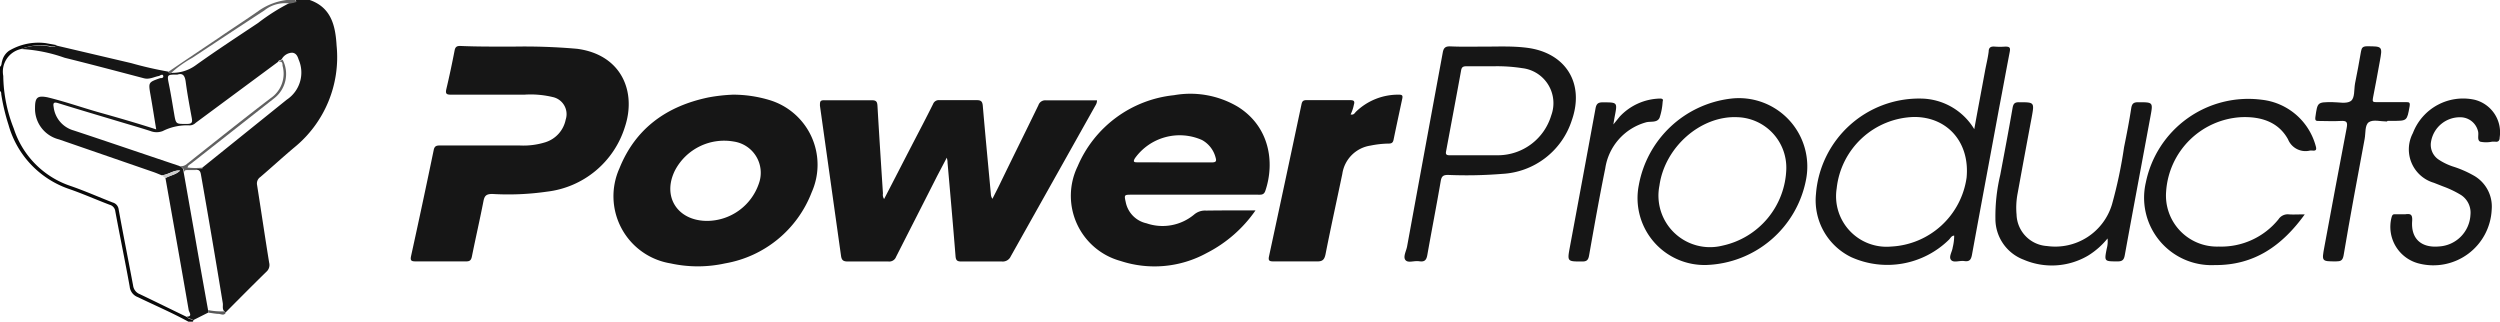
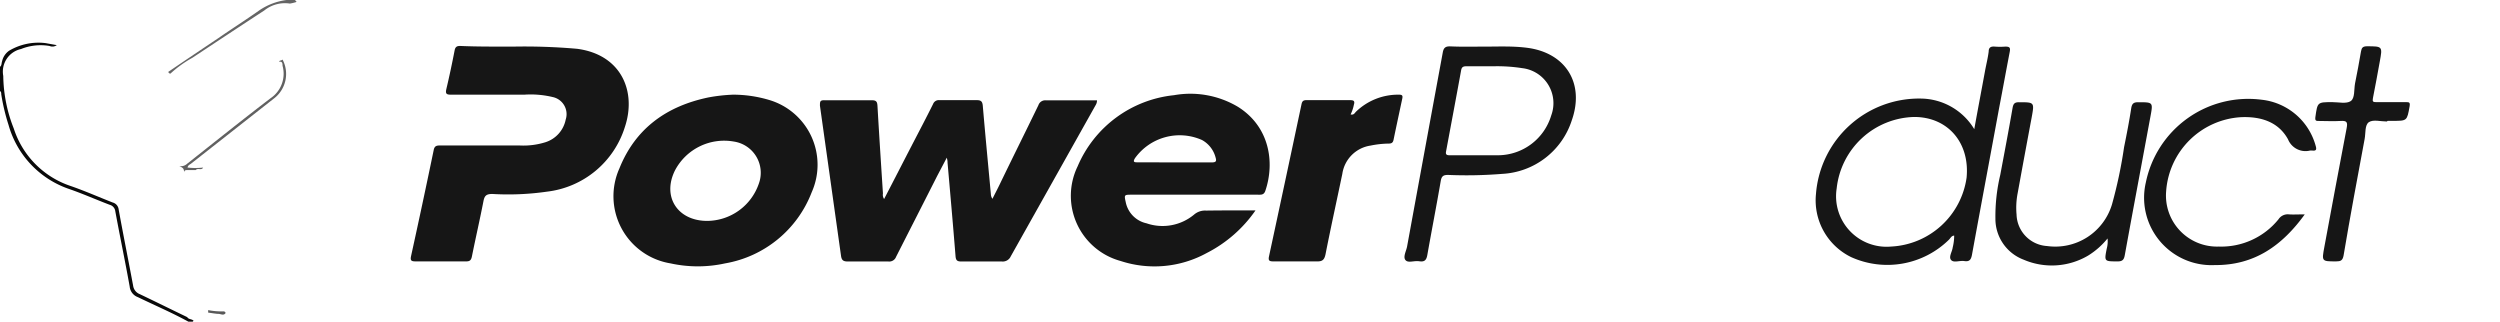
<svg xmlns="http://www.w3.org/2000/svg" viewBox="0 0 237.67 30.58">
  <defs>
    <style>.cls-1{fill:#161616;}.cls-2{fill:#090909;}.cls-3{fill:#656565;}.cls-4{fill:#595959;}.cls-5{fill:#616161;}.cls-6{fill:#ccc;}</style>
  </defs>
  <title>Asset 1</title>
  <g id="Layer_2" data-name="Layer 2">
    <g id="Layer_1-2" data-name="Layer 1">
-       <path class="cls-1" d="M19.79,29.72l-1.43.72c-.17-.18-.47-.11-.6-.34.58,0,.21-.43.18-.61-.72-4.19-1.47-8.37-2.21-12.56.46-.26,1-.32,1.4-.72-.65-.06-1.15.42-1.77.45-.25-.1-.5-.21-.76-.3l-9-3.11a3,3,0,0,1-2.27-3c0-1,.24-1.18,1.18-1,1.7.41,3.36,1,5,1.46s3.52,1,5.34,1.59c-.19-1.14-.35-2.2-.54-3.26-.21-1.22-.22-1.21.91-1.61.12,0,.34,0,.3-.21s-.25-.08-.39,0c-.48.08-.92.36-1.45.22-2.51-.66-5-1.32-7.54-1.95A14.67,14.67,0,0,0,2,4.66a5,5,0,0,1,2.67-.25.69.69,0,0,0,.69-.08L12.47,6a35,35,0,0,0,3.48.8c.08,0,.13.17.25.12a3.75,3.75,0,0,0,2.44-.74c1.93-1.38,3.92-2.68,5.9-4a19,19,0,0,1,3-1.9,4.37,4.37,0,0,0,.52-.12c.26-.07-.09-.14,0-.22h1.2C31.5.62,31.89,2.45,32,4.34A11.06,11.06,0,0,1,28,14c-1.1.92-2.16,1.9-3.25,2.83a.74.74,0,0,0-.31.76c.39,2.47.75,4.93,1.15,7.39a.85.85,0,0,1-.26.85c-1.31,1.28-2.6,2.58-3.89,3.88l-.14-.14c-.19-.23-.08-.5-.12-.75q-1-6.12-2.08-12.24c-.06-.36-.21-.47-.53-.43.19-.21.55.07.7-.24q4-3.22,8-6.44a3.09,3.09,0,0,0,1.12-3.81c-.1-.31-.23-.61-.61-.65a1.18,1.18,0,0,0-1,.62c-.09.11-.29.06-.33.24l-7.85,5.81a.82.82,0,0,1-.59.24,5.09,5.09,0,0,0-2.54.54,1.6,1.6,0,0,1-1.16,0c-.92-.3-1.87-.57-2.8-.85-2-.6-4-1.19-6-1.81-.4-.12-.48,0-.41.37a2.63,2.63,0,0,0,1.9,2.23c3.33,1.1,6.65,2.24,10,3.36.36.16.42.24.46.61l1.11,6.29c.39,2.26.8,4.51,1.2,6.76ZM16.87,7.09c-1,0-1,0-.81.93s.33,1.84.49,2.76c.18,1.07.17,1,1.25,1,.48,0,.5-.19.43-.57-.21-1.15-.43-2.31-.58-3.47C17.57,7.22,17.4,6.92,16.87,7.09Z" />
      <path class="cls-2" d="M0,6.35c.18-.13.13-.35.2-.53a1.65,1.65,0,0,1,.67-1,5.46,5.46,0,0,1,3.47-.72l1.06.19a.69.69,0,0,1-.69.08A5,5,0,0,0,2,4.66,2.2,2.2,0,0,0,.31,7.22a14,14,0,0,0,1,5,8.51,8.51,0,0,0,5.4,5.46c1.36.47,2.67,1.05,4,1.57a.77.77,0,0,1,.57.66c.44,2.43.93,4.85,1.38,7.27a1,1,0,0,0,.62.78c1.51.72,3,1.46,4.52,2.19.13.23.43.16.6.34l-.12.14H18c-1.59-.88-3.26-1.59-4.89-2.38a1.19,1.19,0,0,1-.78-1c-.43-2.4-.93-4.78-1.37-7.17a.72.72,0,0,0-.53-.61c-1.29-.49-2.55-1.05-3.85-1.5a9,9,0,0,1-5.77-6.1,19.12,19.12,0,0,1-.69-2.9c0-.11,0-.25-.12-.31Z" />
      <path class="cls-3" d="M16,6.83q2.37-1.61,4.75-3.2C22,2.76,23.33,1.92,24.63,1a5.92,5.92,0,0,1,2.61-1h.84c-.08.08.27.15,0,.22a4.37,4.37,0,0,1-.52.12A3.13,3.13,0,0,0,25.12,1c-2.29,1.49-4.57,3-6.84,4.5A10.73,10.73,0,0,0,16.2,7C16.08,7,16,6.88,16,6.83Z" />
      <path class="cls-1" d="M84.05,18.92c.91-1.75,1.78-3.45,2.66-5.15.67-1.29,1.35-2.58,2-3.89a.58.58,0,0,1,.6-.36q1.77,0,3.54,0c.41,0,.54.12.58.52.24,2.81.51,5.61.77,8.41a.82.82,0,0,0,.15.45c.22-.44.45-.88.67-1.33C96.26,15,97.5,12.52,98.72,10a.68.68,0,0,1,.72-.46c1.62,0,3.23,0,4.85,0,0,.27-.11.42-.2.58q-4,7.13-8,14.25a.83.83,0,0,1-.84.49c-1.28,0-2.56,0-3.84,0-.39,0-.54-.08-.57-.52-.24-3-.5-5.92-.76-8.89,0-.1,0-.19-.07-.46l-.91,1.73c-1.3,2.57-2.61,5.13-3.91,7.69a.69.69,0,0,1-.73.45q-1.92,0-3.84,0c-.44,0-.61-.1-.67-.57q-1-7.12-2-14.24c0-.38,0-.53.43-.52q2.25,0,4.5,0c.44,0,.52.16.54.55.16,2.77.34,5.54.52,8.31A.72.72,0,0,0,84.05,18.92Z" />
      <path class="cls-1" d="M48.87,4.43a57,57,0,0,1,6,.21c4.23.56,5.65,4.09,4.54,7.42A8.83,8.83,0,0,1,52,18.22a25.86,25.86,0,0,1-5.2.22c-.58,0-.74.18-.84.69-.34,1.75-.74,3.48-1.09,5.22-.07.36-.18.51-.57.5q-2.4,0-4.8,0c-.41,0-.51-.09-.42-.51q1.1-5,2.15-10.07c.08-.41.29-.44.62-.44,2.52,0,5,0,7.55,0a7,7,0,0,0,2.49-.32,2.84,2.84,0,0,0,1.89-2.14,1.66,1.66,0,0,0-1.22-2.14A9,9,0,0,0,49.85,9c-2.32,0-4.64,0-7,0-.42,0-.51-.11-.42-.52.29-1.22.55-2.45.79-3.69.07-.36.24-.43.57-.42C45.41,4.44,47,4.43,48.87,4.43Z" />
      <path class="cls-1" d="M119.36,20a12.6,12.6,0,0,1-4.65,4.06,10.33,10.33,0,0,1-8.18.75,6.42,6.42,0,0,1-4.08-9,11.2,11.2,0,0,1,9.16-6.76,8.85,8.85,0,0,1,6.07,1.1c3,1.87,3.54,5.27,2.61,8-.14.4-.41.36-.7.36h-12c-.7,0-.73,0-.57.7A2.57,2.57,0,0,0,109,21.23a4.68,4.68,0,0,0,4.52-.83,1.6,1.6,0,0,1,1.14-.38C116.15,20,117.68,20,119.36,20Zm-7.69-4.56c1.17,0,2.35,0,3.53,0,.41,0,.47-.12.36-.48a2.65,2.65,0,0,0-1.29-1.65,5.23,5.23,0,0,0-6.37,1.73c-.2.33-.11.4.23.39Z" />
      <path class="cls-1" d="M69.7,9a12,12,0,0,1,3.41.5,6.42,6.42,0,0,1,4.06,8.77,10.78,10.78,0,0,1-8.24,6.77,12.07,12.07,0,0,1-5.18,0A6.47,6.47,0,0,1,58.89,16c1.53-3.81,4.51-5.92,8.47-6.74A16,16,0,0,1,69.7,9ZM67.23,21a5.23,5.23,0,0,0,4.91-3.54,3,3,0,0,0-2.36-4,5.28,5.28,0,0,0-5.59,2.7C62.91,18.66,64.39,21,67.23,21Z" />
      <path class="cls-1" d="M187.69,12.28c.36-2,.71-3.82,1.05-5.68.11-.56.25-1.13.32-1.7,0-.4.22-.5.58-.47a6.15,6.15,0,0,0,1,0c.42,0,.5.1.42.51-.34,1.76-.66,3.53-1,5.29-.86,4.67-1.74,9.34-2.59,14-.09.47-.25.66-.72.59s-1,.19-1.26-.1.1-.78.15-1.2a4.58,4.58,0,0,0,.14-1.12c-.26,0-.36.26-.51.4A8.36,8.36,0,0,1,176,24.45a6,6,0,0,1-3.36-6,9.83,9.83,0,0,1,9.95-9.08A6,6,0,0,1,187.69,12.28ZM182,11.12a7.6,7.6,0,0,0-7.39,6.79,4.8,4.8,0,0,0,5.17,5.53,7.63,7.63,0,0,0,7.18-6.55C187.28,13.57,185.18,11.13,182,11.12Z" />
      <path class="cls-1" d="M128.4,10.88c.3.07.38-.12.5-.25A5.76,5.76,0,0,1,133,9c.32,0,.37.1.31.38-.28,1.31-.56,2.61-.83,3.92-.06.27-.19.35-.46.35a9.06,9.06,0,0,0-1.72.19,3.18,3.18,0,0,0-2.69,2.7c-.53,2.54-1.09,5.07-1.59,7.61-.11.53-.28.72-.84.7-1.38,0-2.76,0-4.13,0-.38,0-.49-.08-.41-.47q1.56-7.23,3.09-14.46c.06-.29.16-.4.47-.4h4.13c.34,0,.5.06.38.44A3.72,3.72,0,0,1,128.4,10.88Z" />
      <path class="cls-1" d="M141.35,4.43c1.12,0,2.46-.06,3.8.11,3.68.46,5.52,3.36,4.28,6.89a7.35,7.35,0,0,1-6.62,5.1,42.16,42.16,0,0,1-5.15.1c-.46,0-.61.13-.69.57-.4,2.34-.86,4.68-1.27,7-.08.48-.23.72-.76.64s-1.06.19-1.32-.11.07-.86.15-1.3q1.69-9.23,3.39-18.43c.08-.46.26-.61.74-.59C139,4.46,140.05,4.43,141.35,4.43ZM142,6.3c-1,0-1.8,0-2.6,0-.32,0-.45.09-.5.42-.46,2.53-.94,5.06-1.41,7.59-.05.25-.09.45.3.45,1.56,0,3.12,0,4.68,0a5.3,5.3,0,0,0,5-3.78,3.35,3.35,0,0,0-2.75-4.5A15.51,15.51,0,0,0,142,6.3Z" />
-       <path class="cls-1" d="M162.26,25.19a6.36,6.36,0,0,1-6.46-7.6,10.1,10.1,0,0,1,8.71-8.21,6.5,6.5,0,0,1,7.18,7.73A10,10,0,0,1,162.26,25.19Zm7.56-9.11a4.8,4.8,0,0,0-4.67-4.94c-3.47-.15-6.88,2.84-7.39,6.5a4.9,4.9,0,0,0,6,5.71A7.69,7.69,0,0,0,169.82,16.08Z" />
      <path class="cls-1" d="M200.36,22.67a7.31,7.31,0,0,1-1.85,1.63,6.79,6.79,0,0,1-6.12.39,4.15,4.15,0,0,1-2.69-3.91,17,17,0,0,1,.46-4.15c.4-2.12.8-4.23,1.17-6.36.07-.4.19-.56.63-.55,1.45,0,1.45,0,1.19,1.43q-.68,3.62-1.34,7.24a7.2,7.2,0,0,0-.1,2,3.09,3.09,0,0,0,2.9,3,5.63,5.63,0,0,0,6.17-3.95A43.45,43.45,0,0,0,201.93,14c.25-1.23.49-2.46.68-3.7.07-.46.24-.59.69-.58,1.39,0,1.39,0,1.14,1.35-.81,4.39-1.64,8.78-2.44,13.18-.08.45-.23.61-.71.6-1.25,0-1.25,0-1-1.24A2.53,2.53,0,0,0,200.36,22.67Z" />
      <path class="cls-1" d="M219.11,20.38c-2.17,3-4.82,4.85-8.55,4.82A6.41,6.41,0,0,1,204,17.35a9.94,9.94,0,0,1,11-7.87,6,6,0,0,1,5.14,4.36c.11.36.08.53-.34.47h-.18a1.79,1.79,0,0,1-2.1-1.06c-.92-1.68-2.61-2.19-4.47-2.11a7.58,7.58,0,0,0-7.12,7.06,4.85,4.85,0,0,0,5,5.24,7,7,0,0,0,5.68-2.59,1.05,1.05,0,0,1,1-.47C218,20.41,218.51,20.38,219.11,20.38Z" />
-       <path class="cls-1" d="M228.42,20.37h.24c.5-.07.7,0,.66.64-.13,1.68.86,2.57,2.54,2.42a3.17,3.17,0,0,0,3-3,2,2,0,0,0-.91-1.9,9.48,9.48,0,0,0-1.67-.8l-.89-.35a3.31,3.31,0,0,1-2-4.73,5.11,5.11,0,0,1,5.85-3.17,3.19,3.19,0,0,1,2.4,3.58c0,.28-.11.46-.43.41h-.3a2.77,2.77,0,0,1-1.12,0c-.33-.16-.11-.65-.21-1a1.73,1.73,0,0,0-1.6-1.32,2.78,2.78,0,0,0-2.86,2.29,1.69,1.69,0,0,0,.76,1.76,5.67,5.67,0,0,0,1.41.66,10,10,0,0,1,1.81.79,3.38,3.38,0,0,1,1.78,3.28A5.55,5.55,0,0,1,230,25.06a3.59,3.59,0,0,1-2.64-4.39c.06-.22.12-.32.35-.3Z" />
      <path class="cls-1" d="M226.91,11.55c-.58,0-1.29-.21-1.7.06s-.3,1.05-.41,1.61c-.69,3.69-1.38,7.38-2,11.07-.09.48-.28.56-.71.56-1.38,0-1.37,0-1.12-1.36.71-3.77,1.39-7.54,2.12-11.3.12-.61,0-.73-.61-.69s-1.36,0-2,0c-.29,0-.41,0-.36-.38.2-1.41.19-1.41,1.61-1.41.59,0,1.34.18,1.75-.1s.3-1.1.41-1.68q.31-1.53.57-3.06c.06-.34.18-.46.54-.47,1.51,0,1.51,0,1.24,1.46-.21,1.16-.42,2.32-.65,3.47-.06.31,0,.39.31.38h2.82c.3,0,.42,0,.36.39-.25,1.39-.23,1.39-1.61,1.39h-.48Z" />
-       <path class="cls-1" d="M153.38,11.83l.6-.74a5.4,5.4,0,0,1,3.83-1.72c.25,0,.33.07.25.31a.13.13,0,0,1,0,.06,5.82,5.82,0,0,1-.29,1.46c-.24.51-.87.3-1.32.44A5.36,5.36,0,0,0,152.61,16c-.56,2.75-1.05,5.52-1.54,8.29-.08.46-.25.58-.69.57-1.38,0-1.39,0-1.14-1.35q1.23-6.59,2.44-13.18c.08-.45.23-.61.72-.6,1.37,0,1.37,0,1.11,1.33C153.47,11.28,153.43,11.51,153.38,11.83Z" />
      <path class="cls-4" d="M19.79,29.72l0-.24a6.54,6.54,0,0,0,1.53.12l.14.14c-.19.31-.46.1-.69.1S20.12,29.76,19.79,29.72Z" />
      <path class="cls-5" d="M26.86,5.66a2.93,2.93,0,0,1-.8,3.69l-7.9,6.21c-.12.09-.29.14-.33.37a6.66,6.66,0,0,0,1.48,0c-.15.31-.51,0-.7.24l-.78,0c-.18,0-.31,0-.33.23,0-.37-.1-.45-.46-.61a.88.88,0,0,0,.76-.23c2.63-2.08,5.25-4.18,7.92-6.22a2.81,2.81,0,0,0,1.14-3.09c0-.18,0-.44-.33-.38C26.57,5.72,26.77,5.77,26.86,5.66Z" />
-       <path class="cls-6" d="M15.73,16.93l-.37-.27c.62,0,1.12-.51,1.77-.45C16.74,16.61,16.19,16.67,15.73,16.93Z" />
    </g>
  </g>
</svg>